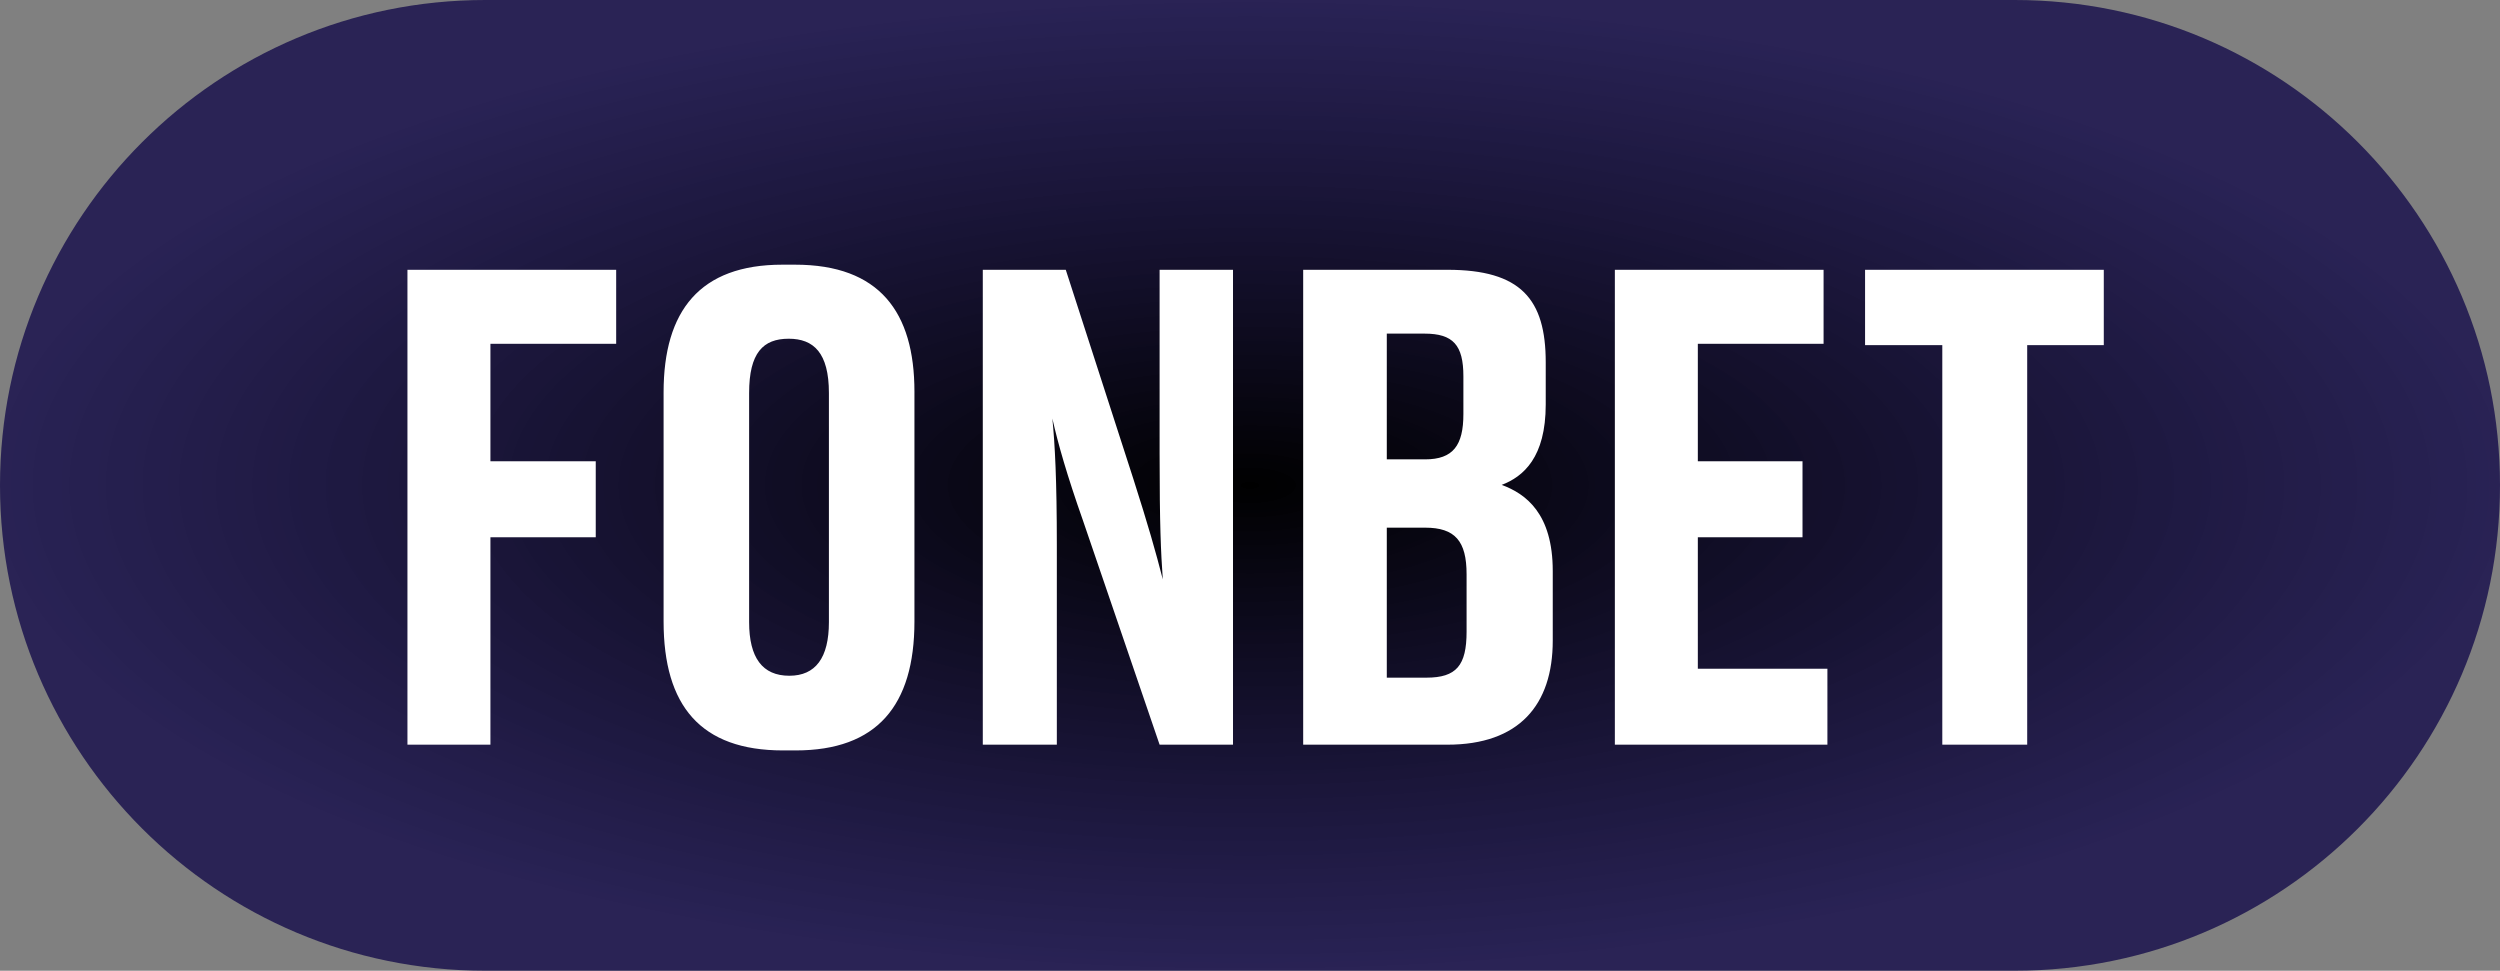
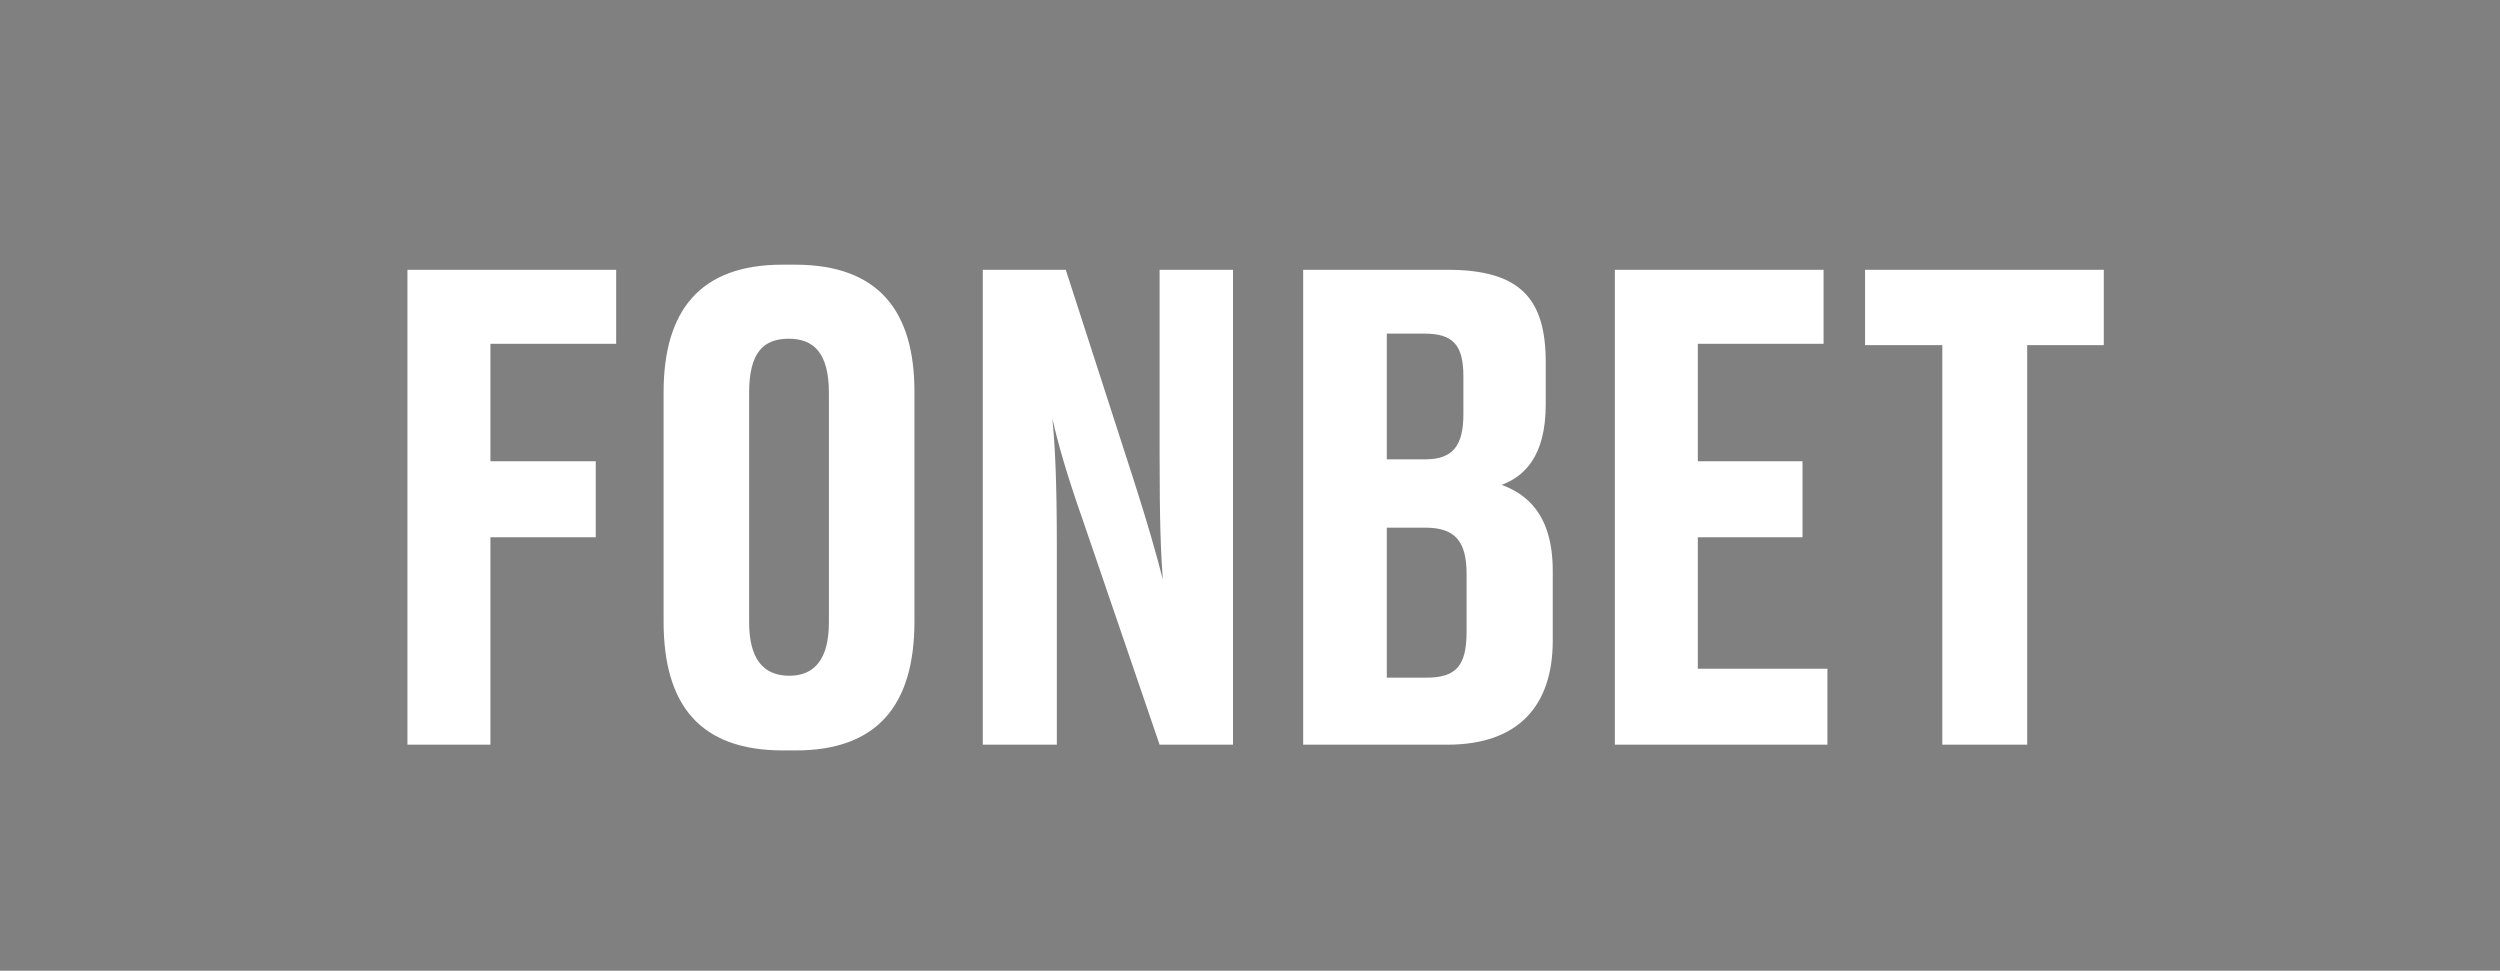
<svg xmlns="http://www.w3.org/2000/svg" width="188" height="73" viewBox="0 0 188 73" fill="none">
  <rect x="0" y="0" width="188" height="73" fill="#808080" stroke="none" />
-   <path d="M151.5 0H36.5C16.342 0 0 16.342 0 36.5C0 56.658 16.342 73 36.5 73H151.5C171.658 73 188 56.658 188 36.5C188 16.342 171.658 0 151.5 0Z" fill="url(#paint0_radial_78_123)" />
  <path d="M30.64 56V20.288H46.336V25.856H36.88V34.688H44.8V40.4H36.88V56H30.64ZM68.766 29.456V46.736C68.766 53.072 65.934 56.432 59.838 56.432H58.878C52.686 56.432 49.902 53.072 49.902 46.736V29.504C49.902 23.36 52.638 19.904 58.83 19.904H59.79C66.126 19.904 68.766 23.456 68.766 29.456ZM62.334 46.784V29.552C62.334 26.528 61.182 25.472 59.31 25.472C57.39 25.472 56.334 26.528 56.334 29.552V46.784C56.334 49.472 57.342 50.816 59.358 50.816C61.326 50.816 62.334 49.472 62.334 46.784ZM80.146 20.288L85.234 36.032C86.338 39.488 86.914 41.504 87.442 43.568C87.298 41.504 87.202 39.488 87.202 34.112V20.288H92.722V56H87.202L81.442 39.152C80.242 35.744 79.57 33.392 79.138 31.472C79.33 33.44 79.474 36.032 79.474 41.072V56H73.906V20.288H80.146ZM97.999 56V20.288H108.847C114.367 20.288 116.239 22.496 116.239 27.248V30.416C116.239 34.4 114.559 35.84 112.927 36.464C114.751 37.136 116.767 38.624 116.767 42.944V48.176C116.767 53.024 114.223 56 108.847 56H97.999ZM107.119 25.088H104.287V34.544H107.167C109.279 34.544 110.047 33.488 110.047 31.136V28.304C110.047 25.952 109.279 25.088 107.119 25.088ZM107.167 39.68H104.287V50.96H107.263C109.519 50.96 110.287 50.048 110.287 47.504V43.184C110.287 40.688 109.423 39.68 107.167 39.68ZM121.437 20.288H137.133V25.856H127.677V34.688H135.549V40.4H127.677V50.288H137.421V56H121.437V20.288ZM146.061 56V25.952H140.253V20.288H158.205V25.952H152.445V56H146.061Z" fill="white" />
  <defs>
    <radialGradient id="paint0_radial_78_123" cx="0" cy="0" r="1" gradientUnits="userSpaceOnUse" gradientTransform="translate(94 36.5) rotate(90) scale(36.5 94)">
      <stop />
      <stop offset="1" stop-color="#090045" stop-opacity="0.73" />
    </radialGradient>
  </defs>
</svg>